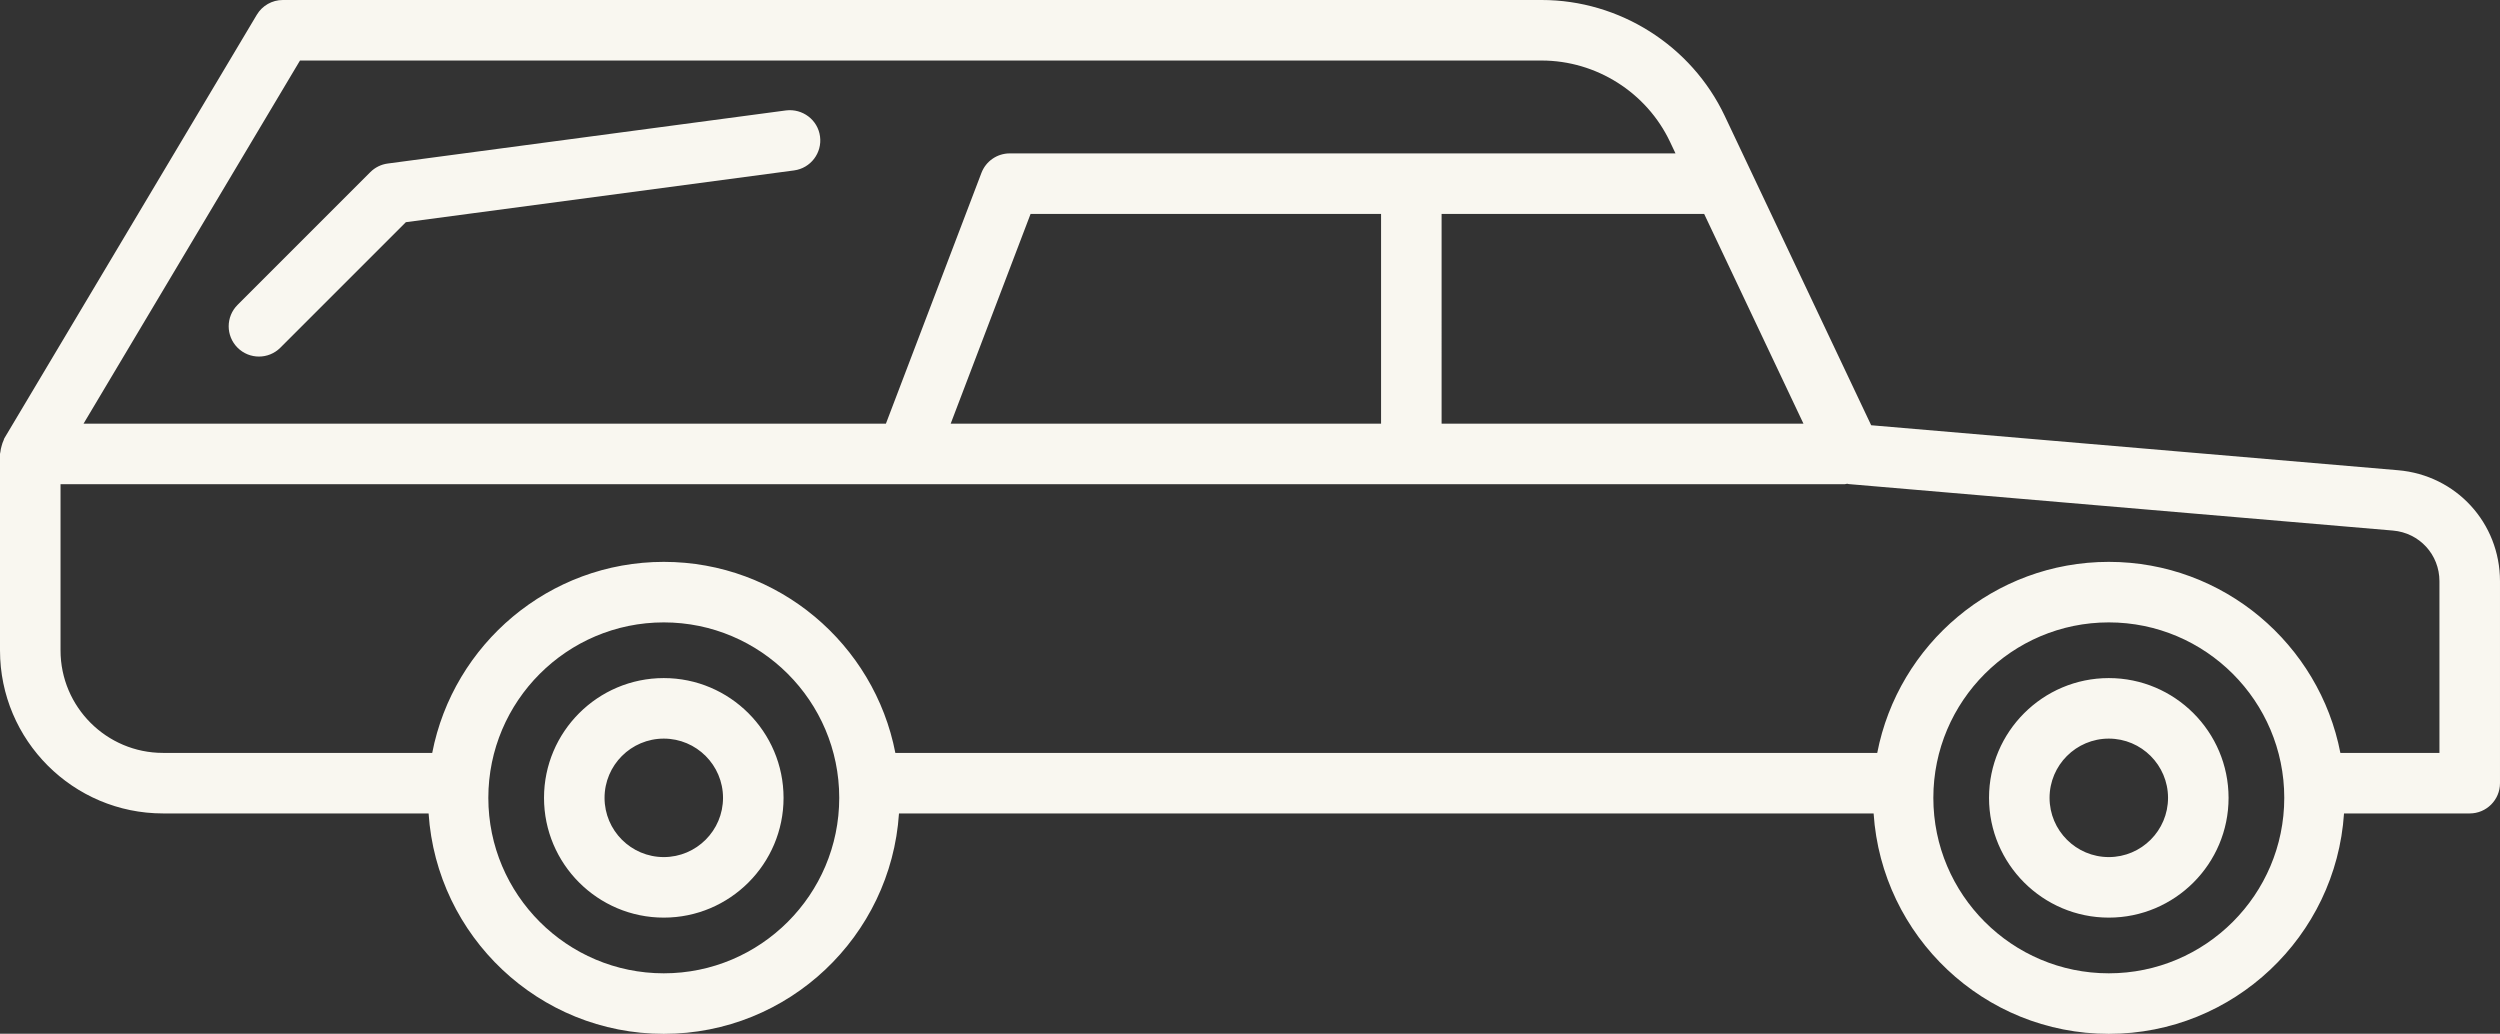
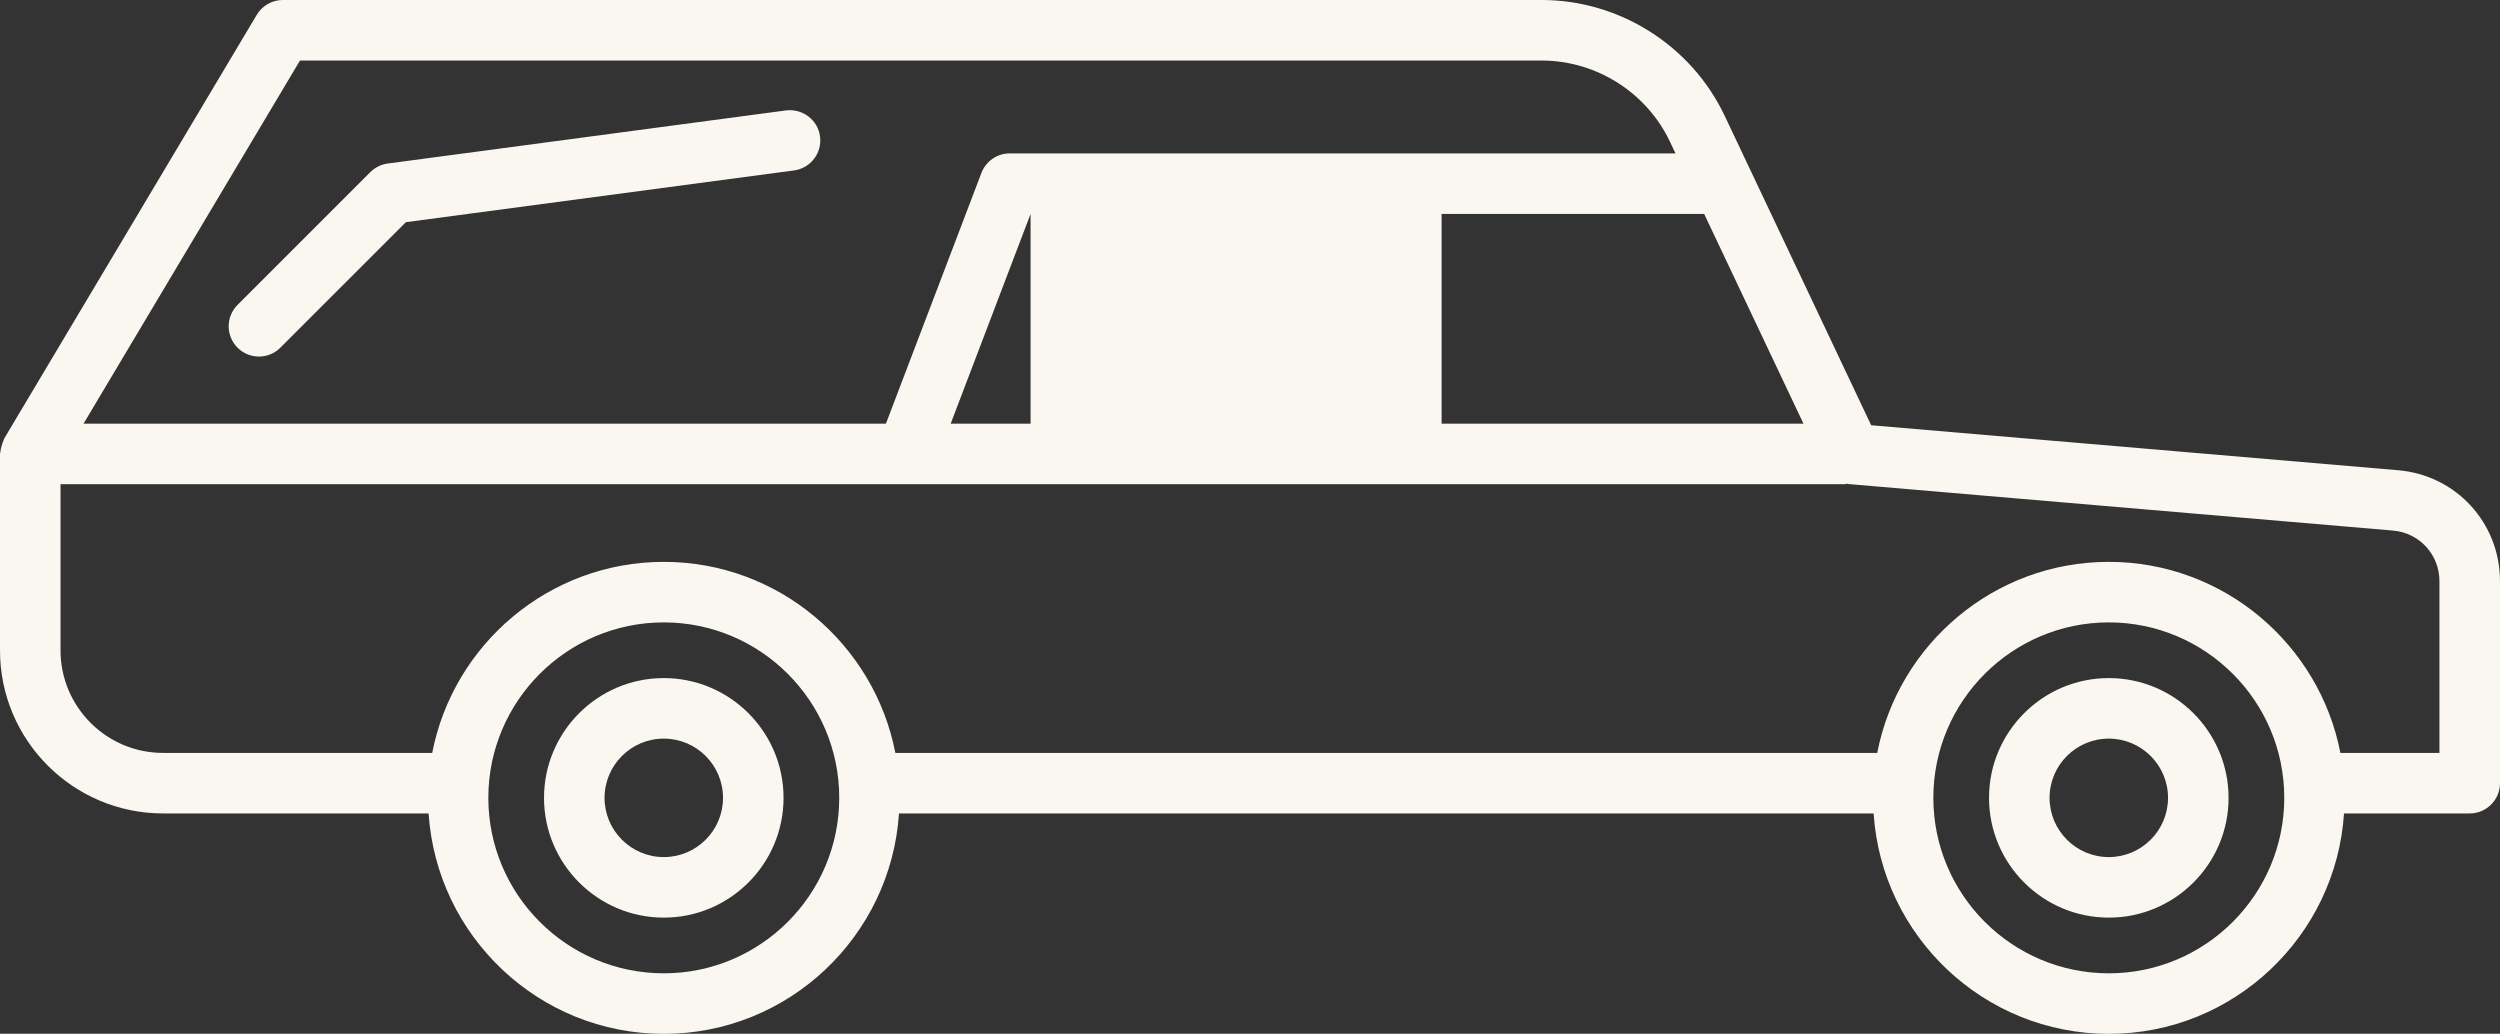
<svg xmlns="http://www.w3.org/2000/svg" fill="#f9f7f0" height="198.1" preserveAspectRatio="xMidYMid meet" version="1" viewBox="0.0 0.0 479.1 198.1" width="479.1" zoomAndPan="magnify">
  <rect x="0.0" y="0.0" width="479.1" height="198.1" fill="#333333" stroke="none" />
  <g id="change1_1">
-     <path d="M459.565,90.115l-100.973-8.621l-28.068-59.289C324.134,8.717,310.362,0,295.438,0H54.197c-2.042,0-3.937,1.076-4.982,2.829 L0.818,84.018c-0.069,0.116-0.069,0.248-0.129,0.367c-0.177,0.345-0.279,0.71-0.384,1.092c-0.104,0.38-0.203,0.743-0.228,1.129 C0.068,86.739,0,86.853,0,86.989v37.652c0,17.23,14.016,31.246,31.243,31.246h50.893c1.549,23.544,21.145,42.24,45.074,42.24 s43.522-18.696,45.071-42.24h186.777c1.549,23.544,21.145,42.24,45.074,42.24s43.525-18.696,45.074-42.24h24.09 c3.203,0,5.8-2.597,5.8-5.8v-38.7C479.095,100.209,470.698,91.064,459.565,90.115z M182.19,81.189l15.31-40.192h67.167v40.192 H182.19z M276.267,40.996h50.318l19.029,40.192h-69.347V40.996z M57.49,11.6h237.947c10.464,0,20.122,6.112,24.602,15.571 l1.054,2.226H193.504c-2.407,0-4.562,1.487-5.421,3.735l-18.306,48.057H16.01L57.49,11.6z M127.209,186.526 c-18.541,0-33.625-15.083-33.625-33.625s15.083-33.625,33.625-33.625c18.538,0,33.622,15.083,33.622,33.625 S145.748,186.526,127.209,186.526z M404.131,186.526c-18.541,0-33.625-15.083-33.625-33.625s15.083-33.625,33.625-33.625 s33.625,15.083,33.625,33.625S422.672,186.526,404.131,186.526z M467.495,144.286H448.51c-4.037-20.827-22.391-36.61-44.379-36.61 s-40.342,15.783-44.379,36.61H171.585c-4.036-20.827-22.388-36.61-44.376-36.61s-40.342,15.783-44.379,36.61H31.243 c-10.833,0-19.643-8.813-19.643-19.646V92.789h162.173h179.775c0.153,0,0.281-0.075,0.431-0.087c0.104,0.015,0.2,0.058,0.306,0.067 l104.295,8.907c5.083,0.433,8.915,4.608,8.915,9.711V144.286z M127.209,129.948c-12.656,0-22.954,10.297-22.954,22.954 s10.297,22.951,22.954,22.951s22.951-10.294,22.951-22.951S139.866,129.948,127.209,129.948z M127.209,164.252 c-6.262,0-11.354-5.092-11.354-11.351c0-6.262,5.092-11.354,11.354-11.354c6.259,0,11.351,5.092,11.351,11.354 C138.56,159.16,133.468,164.252,127.209,164.252z M404.131,129.948c-12.656,0-22.954,10.297-22.954,22.954 s10.297,22.951,22.954,22.951s22.951-10.294,22.951-22.951S416.787,129.948,404.131,129.948z M404.131,164.252 c-6.262,0-11.354-5.092-11.354-11.351c0-6.262,5.092-11.354,11.354-11.354c6.259,0,11.351,5.092,11.351,11.354 C415.482,159.16,410.39,164.252,404.131,164.252z M45.525,58.43l25.443-25.443c0.901-0.901,2.073-1.481,3.333-1.648l76.332-10.178 c3.169-0.391,6.095,1.804,6.517,4.982c0.425,3.175-1.807,6.095-4.982,6.517l-74.386,9.918L53.726,66.632 c-1.133,1.133-2.617,1.699-4.101,1.699c-1.484,0-2.968-0.566-4.101-1.699C43.259,64.366,43.259,60.696,45.525,58.43z" fill="inherit" />
+     <path d="M459.565,90.115l-100.973-8.621l-28.068-59.289C324.134,8.717,310.362,0,295.438,0H54.197c-2.042,0-3.937,1.076-4.982,2.829 L0.818,84.018c-0.069,0.116-0.069,0.248-0.129,0.367c-0.177,0.345-0.279,0.71-0.384,1.092c-0.104,0.38-0.203,0.743-0.228,1.129 C0.068,86.739,0,86.853,0,86.989v37.652c0,17.23,14.016,31.246,31.243,31.246h50.893c1.549,23.544,21.145,42.24,45.074,42.24 s43.522-18.696,45.071-42.24h186.777c1.549,23.544,21.145,42.24,45.074,42.24s43.525-18.696,45.074-42.24h24.09 c3.203,0,5.8-2.597,5.8-5.8v-38.7C479.095,100.209,470.698,91.064,459.565,90.115z M182.19,81.189l15.31-40.192v40.192 H182.19z M276.267,40.996h50.318l19.029,40.192h-69.347V40.996z M57.49,11.6h237.947c10.464,0,20.122,6.112,24.602,15.571 l1.054,2.226H193.504c-2.407,0-4.562,1.487-5.421,3.735l-18.306,48.057H16.01L57.49,11.6z M127.209,186.526 c-18.541,0-33.625-15.083-33.625-33.625s15.083-33.625,33.625-33.625c18.538,0,33.622,15.083,33.622,33.625 S145.748,186.526,127.209,186.526z M404.131,186.526c-18.541,0-33.625-15.083-33.625-33.625s15.083-33.625,33.625-33.625 s33.625,15.083,33.625,33.625S422.672,186.526,404.131,186.526z M467.495,144.286H448.51c-4.037-20.827-22.391-36.61-44.379-36.61 s-40.342,15.783-44.379,36.61H171.585c-4.036-20.827-22.388-36.61-44.376-36.61s-40.342,15.783-44.379,36.61H31.243 c-10.833,0-19.643-8.813-19.643-19.646V92.789h162.173h179.775c0.153,0,0.281-0.075,0.431-0.087c0.104,0.015,0.2,0.058,0.306,0.067 l104.295,8.907c5.083,0.433,8.915,4.608,8.915,9.711V144.286z M127.209,129.948c-12.656,0-22.954,10.297-22.954,22.954 s10.297,22.951,22.954,22.951s22.951-10.294,22.951-22.951S139.866,129.948,127.209,129.948z M127.209,164.252 c-6.262,0-11.354-5.092-11.354-11.351c0-6.262,5.092-11.354,11.354-11.354c6.259,0,11.351,5.092,11.351,11.354 C138.56,159.16,133.468,164.252,127.209,164.252z M404.131,129.948c-12.656,0-22.954,10.297-22.954,22.954 s10.297,22.951,22.954,22.951s22.951-10.294,22.951-22.951S416.787,129.948,404.131,129.948z M404.131,164.252 c-6.262,0-11.354-5.092-11.354-11.351c0-6.262,5.092-11.354,11.354-11.354c6.259,0,11.351,5.092,11.351,11.354 C415.482,159.16,410.39,164.252,404.131,164.252z M45.525,58.43l25.443-25.443c0.901-0.901,2.073-1.481,3.333-1.648l76.332-10.178 c3.169-0.391,6.095,1.804,6.517,4.982c0.425,3.175-1.807,6.095-4.982,6.517l-74.386,9.918L53.726,66.632 c-1.133,1.133-2.617,1.699-4.101,1.699c-1.484,0-2.968-0.566-4.101-1.699C43.259,64.366,43.259,60.696,45.525,58.43z" fill="inherit" />
  </g>
</svg>